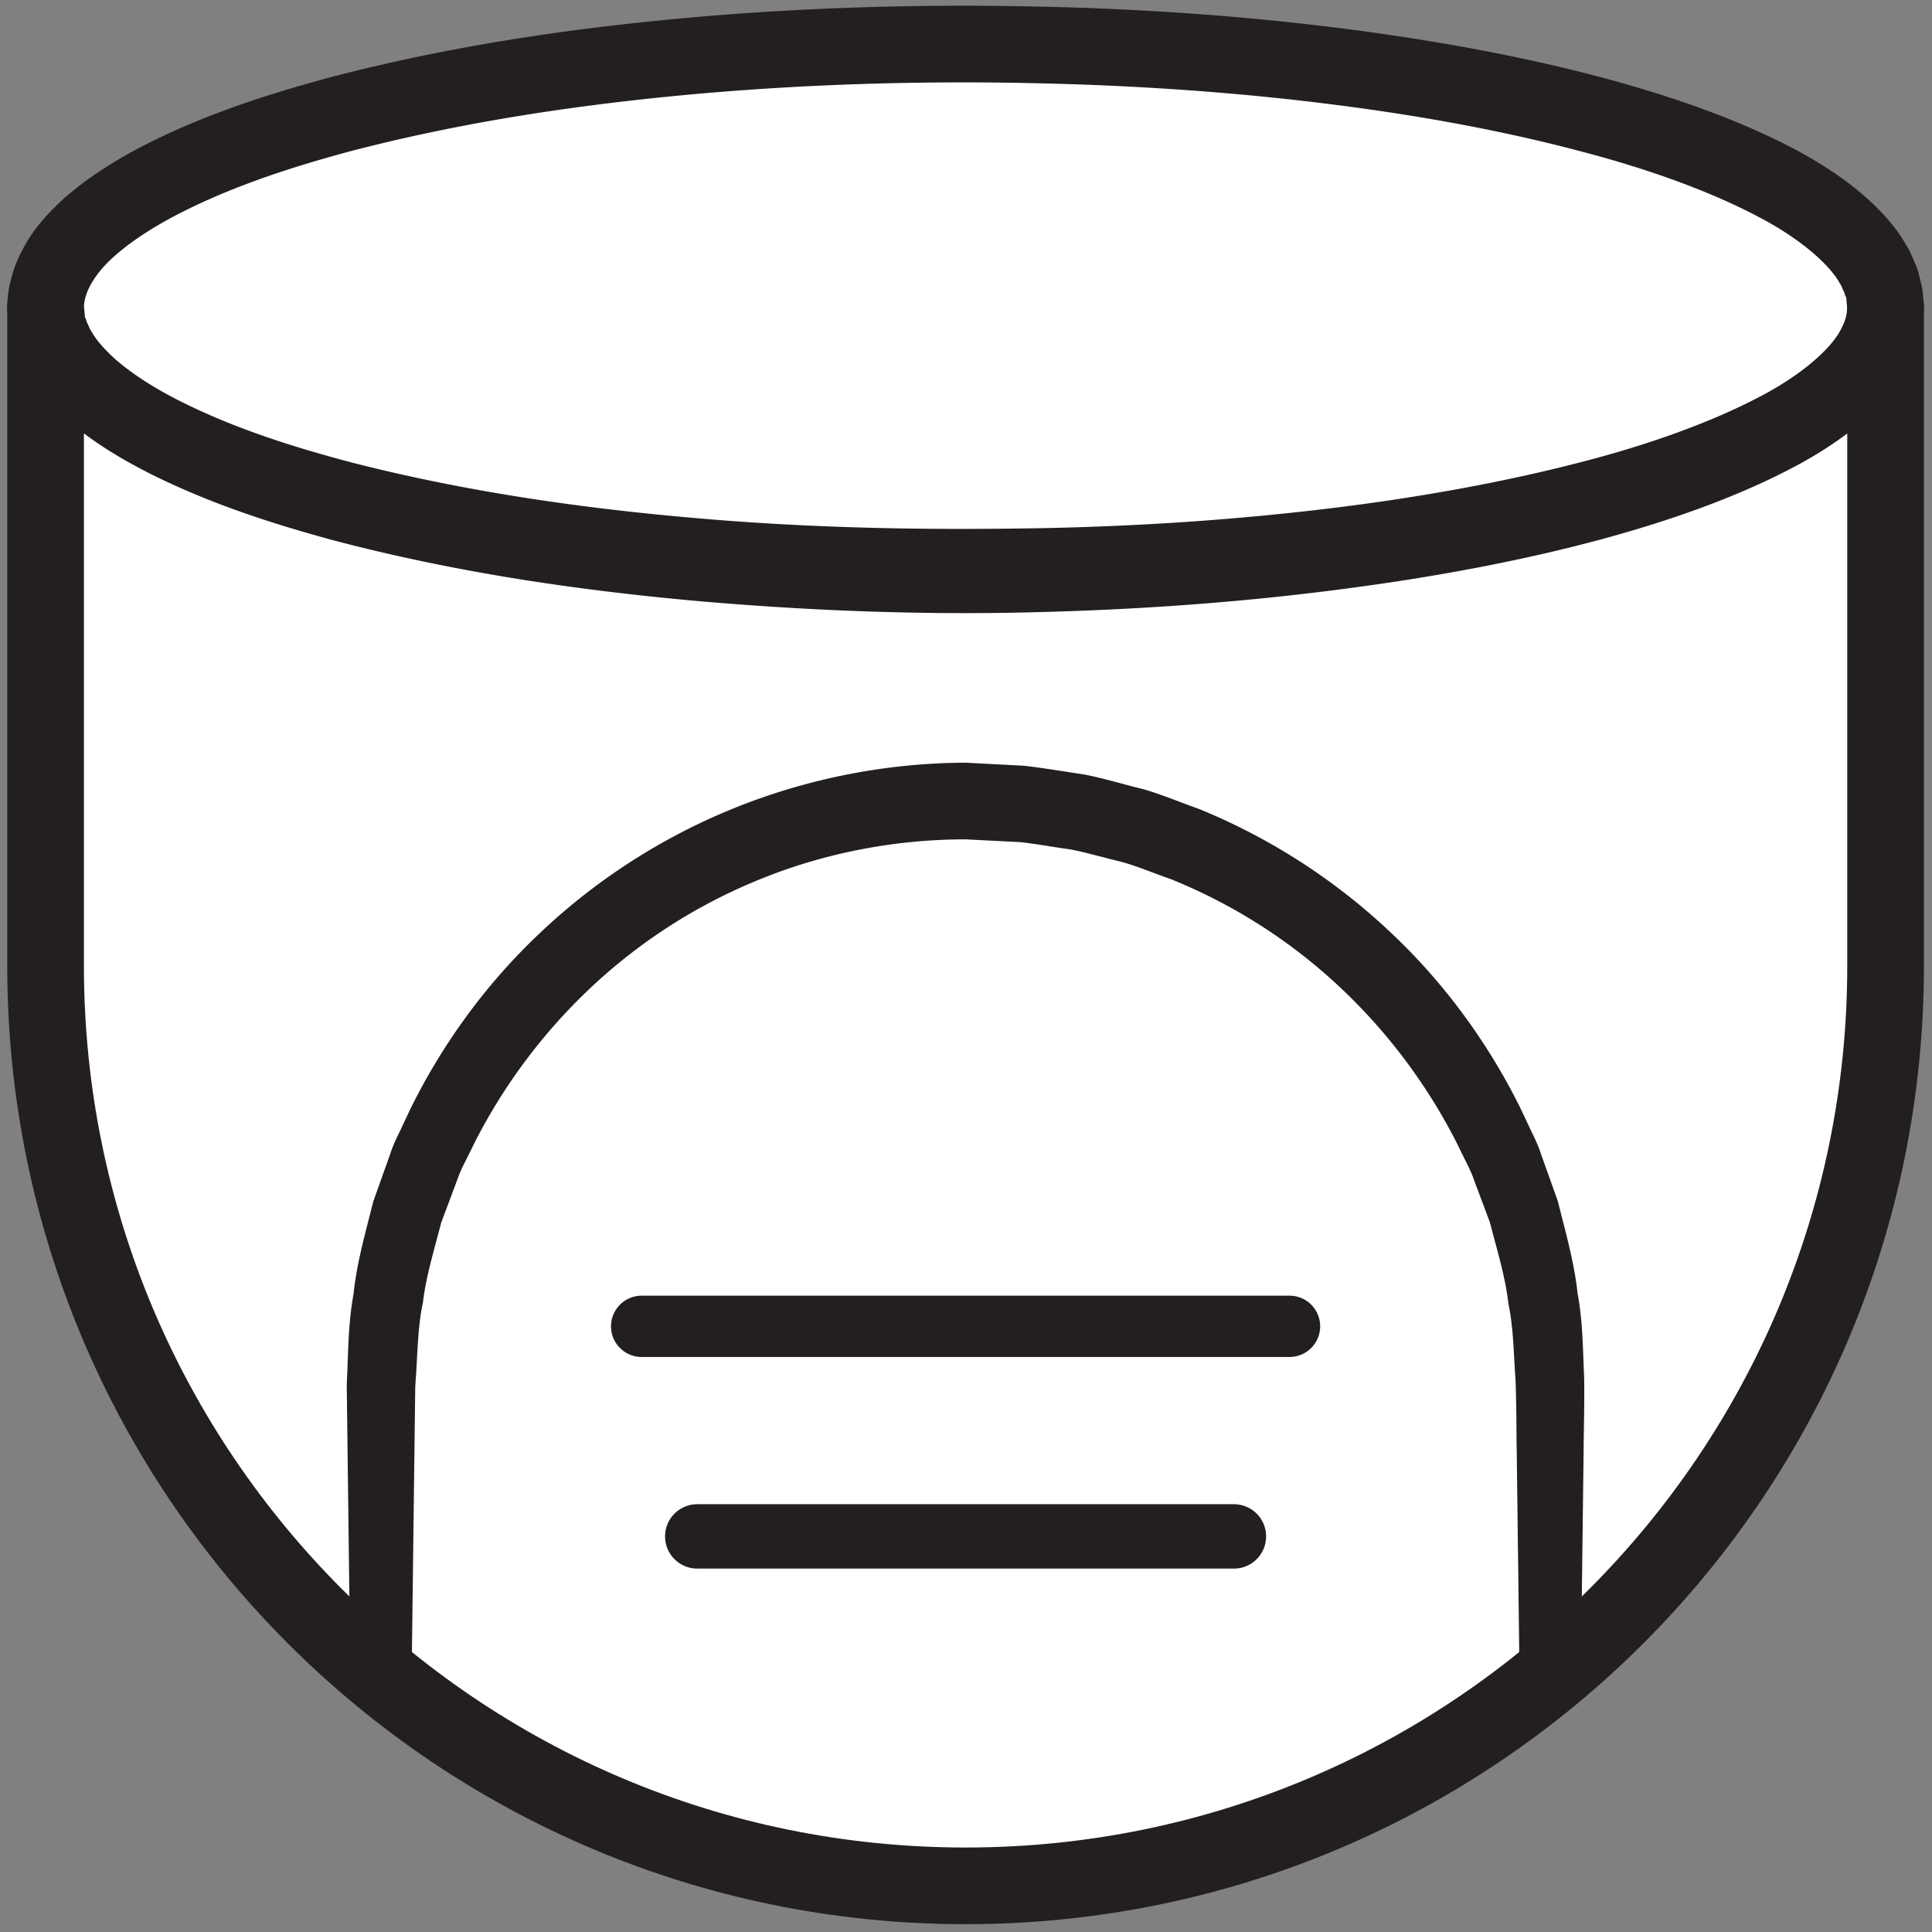
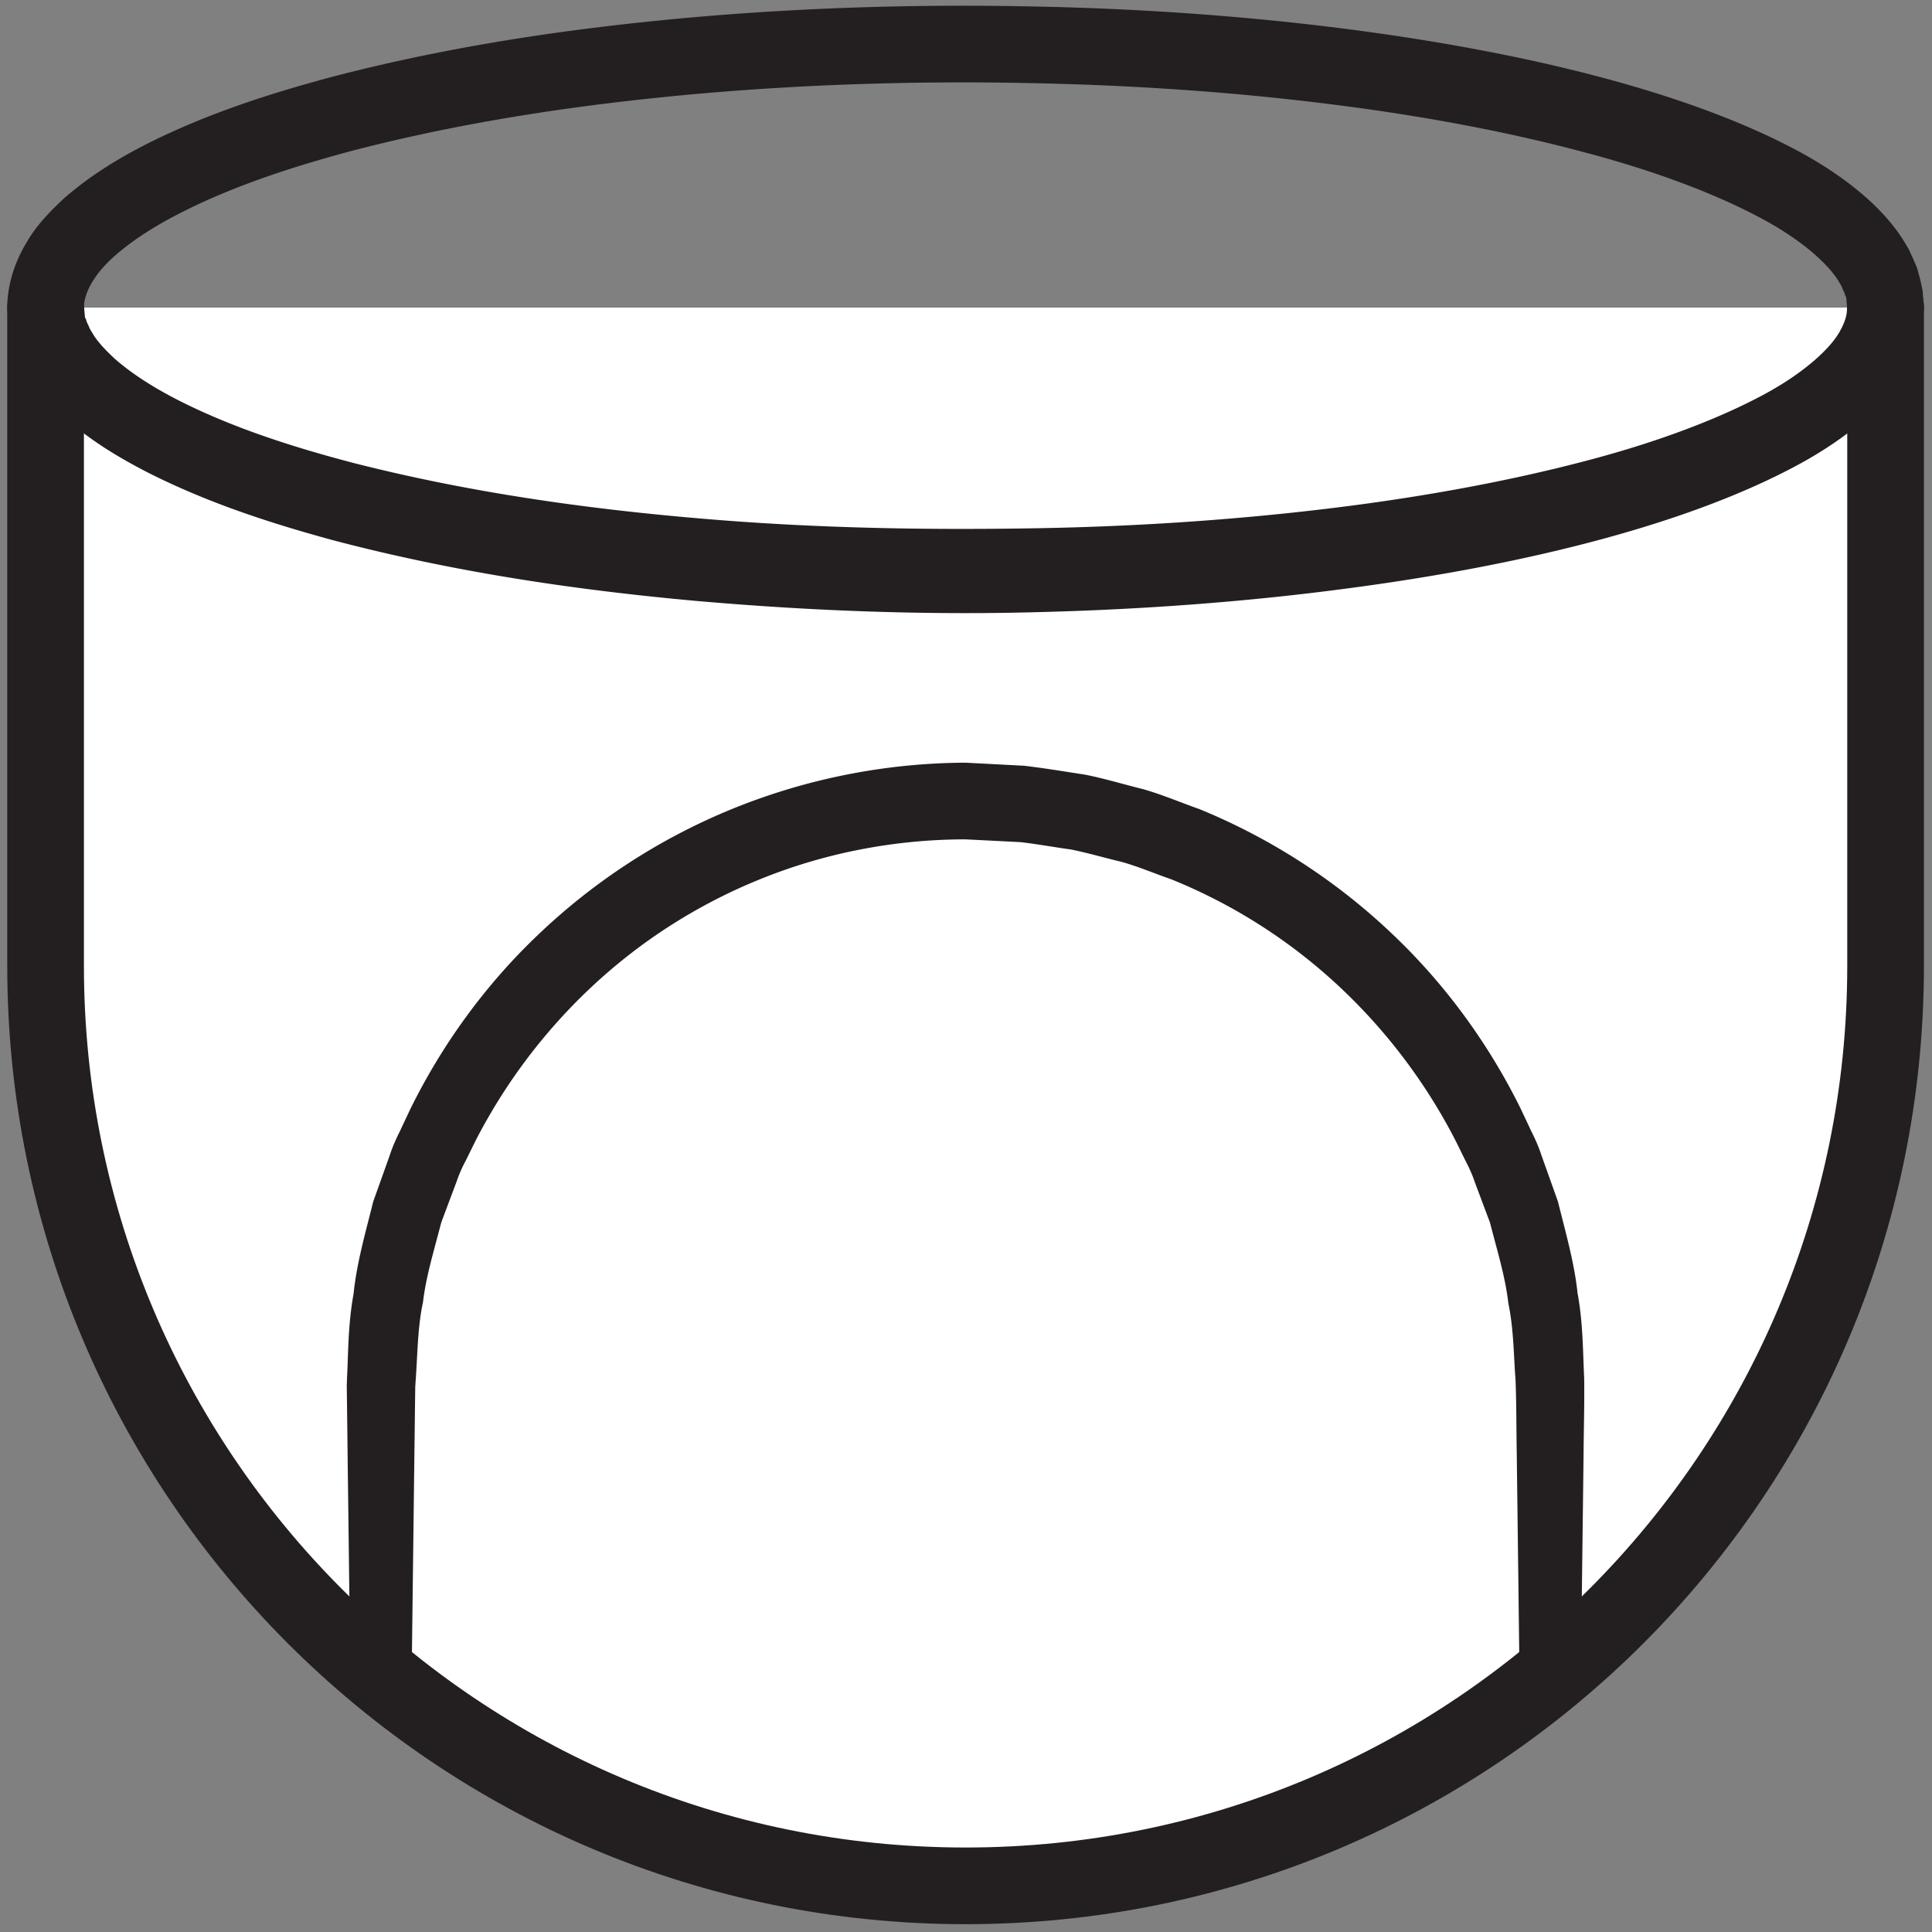
<svg xmlns="http://www.w3.org/2000/svg" width="168" height="168">
  <rect width="100%" height="100%" fill="#808080" stroke="none" />
  <title>
        sinpin
    </title>
  <g fill="none" fill-rule="evenodd">
    <path d="M163.964 26.747v57.24c0 44.186-35.816 80-80 80-44.183 0-80-35.814-80-80v-57.24" fill="#FFF" fill-rule="nonzero" />
    <path d="M163.964 26.747v57.24c0 44.186-35.816 80-80 80-44.183 0-80-35.814-80-80v-57.24" stroke="#231F20" stroke-width="6.667" stroke-linecap="round" stroke-linejoin="round" />
-     <path d="M163.964 26.747c0-12.667-35.816-22.92-80-22.92-44.183 0-80 10.253-80 22.92 0 12.653 35.817 22.906 80 22.906 44.184 0 80-10.253 80-22.906" fill="#FFF" fill-rule="nonzero" />
    <path d="M167.297 26.747s-.018.506-.12 1.48c-.045.493-.23 1.066-.409 1.746-.227.654-.535 1.4-.957 2.147-1.706 3.053-5.135 5.987-9.65 8.4-9.07 4.853-22.666 8.507-39.136 10.667-8.241 1.093-17.182 1.8-26.692 2.04-9.458.266-19.488-.067-29.806-.974-10.322-.933-20.968-2.48-31.627-5.293-5.321-1.453-10.657-3.173-15.853-5.773-2.591-1.32-5.16-2.84-7.552-4.974-1.172-1.106-2.344-2.293-3.259-3.906-.248-.36-.45-.787-.637-1.24-.19-.44-.388-.814-.532-1.427l-.206-.853c-.057-.267-.136-.614-.132-.734l-.042-.506-.022-.254-.01-.133-.024-.413c.01-2.067.697-4.014 1.62-5.56.918-1.614 2.092-2.787 3.266-3.894 2.396-2.106 4.968-3.626 7.56-4.933 5.199-2.573 10.536-4.267 15.858-5.693 10.658-2.774 21.3-4.28 31.613-5.187C70.885.587 80.833.36 90.338.573c9.475.2 18.429.88 26.66 1.934 16.458 2.12 30.057 5.693 39.134 10.506 4.517 2.4 7.952 5.32 9.664 8.36.233.347.385.76.552 1.107.155.387.31.64.423 1.067.113.4.206.773.282 1.106.075.334.147.694.144.8l.088 1 .012.294zm-6.653.293l-.088-1c-.007-.227-.05-.227-.079-.293a.496.496 0 0 1-.061-.187c.01-.053-.117-.253-.168-.387-.081-.16-.108-.32-.248-.506-.777-1.454-3.113-3.72-7.02-5.774-3.888-2.066-9.123-4.053-15.368-5.693-6.244-1.667-13.477-3.067-21.461-4.08-7.982-1.027-16.711-1.68-25.962-1.88-9.217-.213-19.045.013-29.066.88-10.031.88-20.372 2.36-30.487 4.987-5.03 1.346-10.045 2.96-14.579 5.226-2.253 1.12-4.39 2.427-6.081 3.92-1.707 1.494-2.679 3.174-2.679 4.494-.021-.547.002-.08 0-.174l.011.134.024.253.047.507c.008.226.054.186.076.253a.741.741 0 0 1 .057.147c-.013.066.116.293.193.466.076.187.156.374.302.574.424.773 1.189 1.56 1.992 2.306 1.694 1.48 3.834 2.774 6.089 3.88 4.536 2.227 9.553 3.827 14.584 5.147 10.115 2.587 20.448 4.027 30.472 4.867 10.04.853 19.787.986 29.05.826 9.218-.16 17.957-.8 25.929-1.786 7.978-.987 15.21-2.36 21.454-3.987 6.246-1.613 11.482-3.587 15.374-5.627 3.909-2.026 6.249-4.28 7.034-5.72.81-1.44.559-2.053.646-2.066l.013.293zM30.464 145.653l-.11-9.013-.13-10.36-.037-3.093-.02-1.614-.011-.826-.003-.214.01-.36.016-.413c.116-2.267.077-4.507.565-7.253.281-2.707 1.033-5.294 1.712-8.027l1.447-4.053c.224-.694.52-1.36.849-2.014.316-.68.633-1.346.955-2.026 2.646-5.36 6.341-10.6 11.088-15.107a53.982 53.982 0 0 1 16.83-10.92 54.407 54.407 0 0 1 20.339-4.04l5.083.267c1.73.2 3.545.506 5.306.773 1.736.347 3.383.853 5.071 1.267 1.664.48 3.259 1.16 4.88 1.733a53.982 53.982 0 0 1 16.83 10.92c4.746 4.507 8.442 9.747 11.089 15.107.32.68.638 1.346.954 2.026.33.654.626 1.32.85 2.014.489 1.373.972 2.72 1.445 4.053.68 2.733 1.433 5.347 1.703 7.947.48 2.573.466 5.08.58 7.453.03 2.307-.039 4.387-.051 6.4l-.128 10.36c-.07 5.733-.112 9.013-.112 9.013h-5.333l-.111-9.013-.13-10.36c-.037-1.987-.02-4.16-.107-6.333-.167-2.107-.148-4.334-.623-6.614-.259-2.306-.98-4.613-1.599-7.026l-1.33-3.547c-.203-.613-.475-1.2-.778-1.787-.286-.573-.576-1.173-.868-1.76a49.07 49.07 0 0 0-9.916-13.226 47.426 47.426 0 0 0-14.84-9.534c-1.428-.493-2.825-1.093-4.288-1.506-1.472-.347-2.956-.787-4.424-1.08-1.472-.2-2.885-.467-4.406-.64l-4.747-.24c-6.144 0-12.268 1.186-17.864 3.466a47.426 47.426 0 0 0-14.84 9.534 49.07 49.07 0 0 0-9.916 13.226c-.292.587-.581 1.187-.87 1.76a12.231 12.231 0 0 0-.775 1.787l-1.331 3.547c-.62 2.413-1.341 4.746-1.588 6.946-.467 2.107-.473 4.6-.637 6.814l-.027.413-.007.107-.002.053.002-.107-.002.214-.011.826-.02 1.614c-.013 1.066-.025 2.093-.039 3.093l-.128 10.36c-.07 5.733-.112 9.013-.112 9.013h-5.333" fill="#231F20" fill-rule="nonzero" />
-     <path d="M55.797 115.333h56.334" stroke="#231F20" stroke-width="5.333" stroke-linecap="round" stroke-linejoin="round" />
-     <path d="M60.63 133.6h46.667" stroke="#231F20" stroke-width="5.6" stroke-linecap="round" stroke-linejoin="round" />
  </g>
</svg>